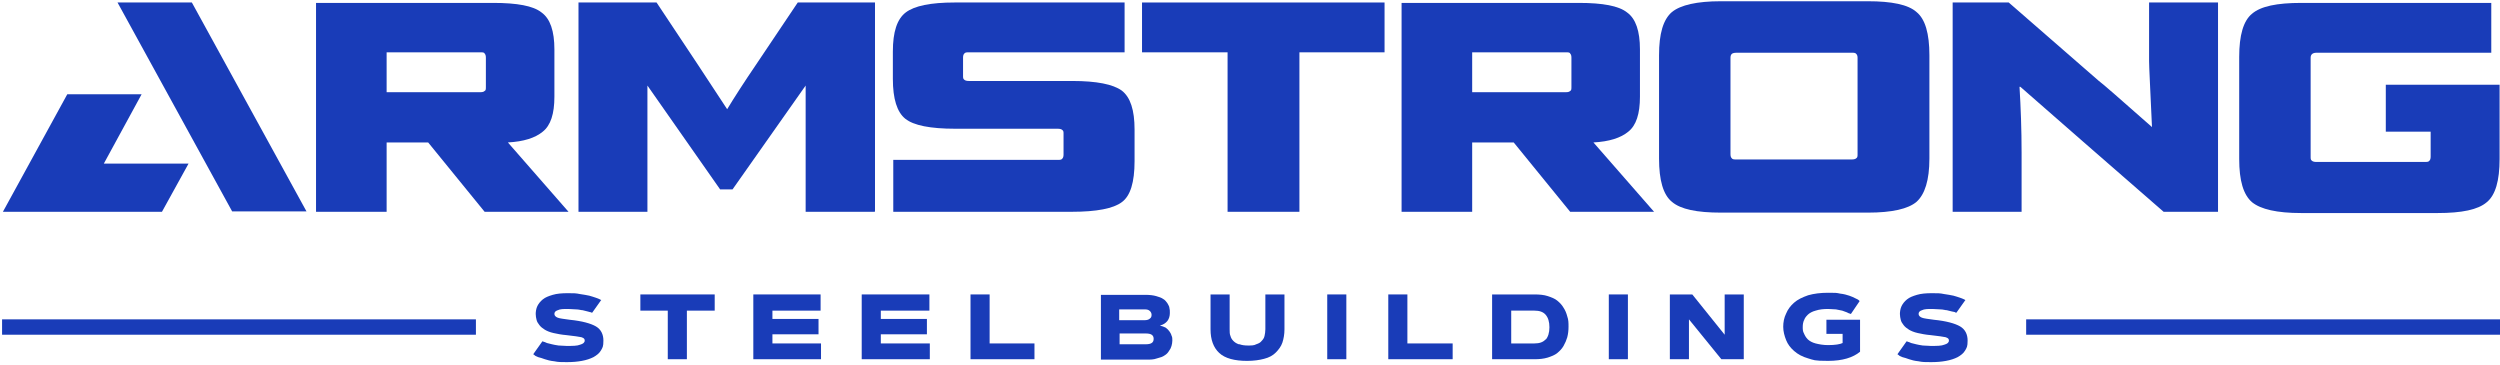
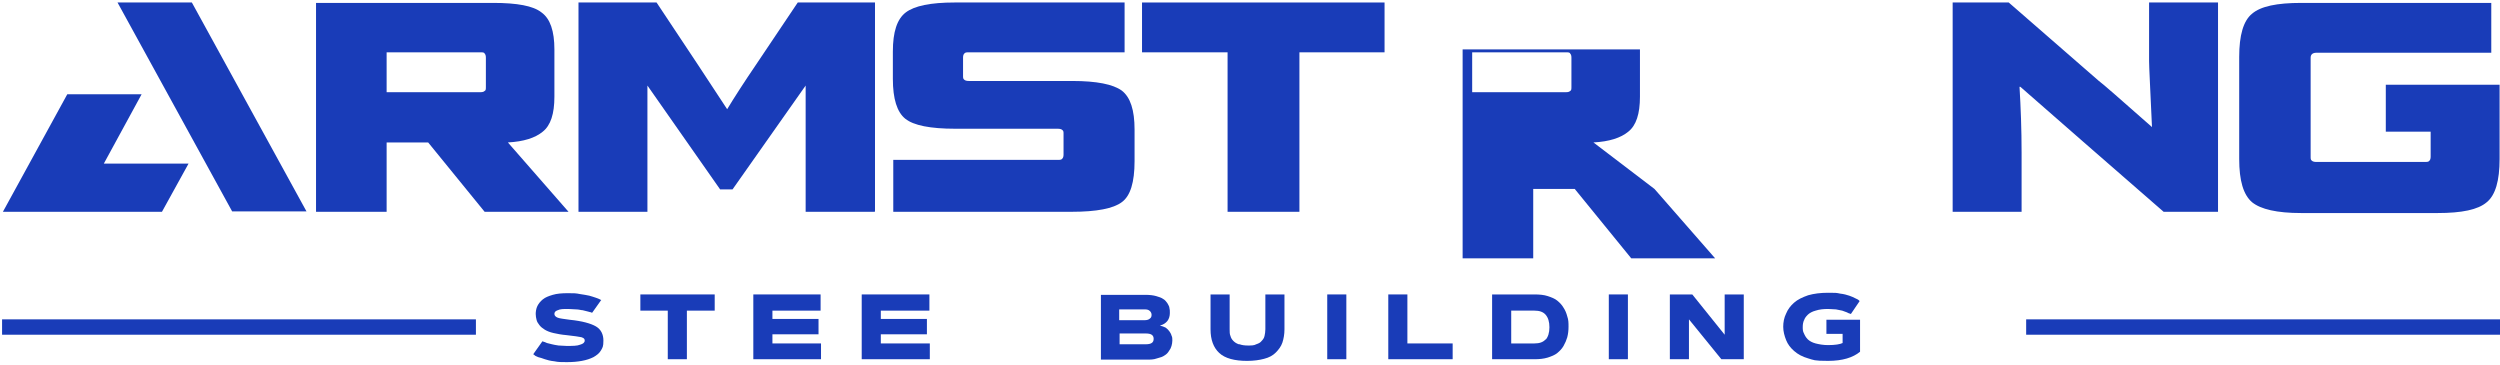
<svg xmlns="http://www.w3.org/2000/svg" id="Layer_1" version="1.1" viewBox="0 0 602 88">
  <defs>
    <style>
            .st0 {
                fill: #193cb8;
            }
        </style>
  </defs>
  <path class="st0" d="M46.2.6l27.6,50.3h-17.9L28.3.6h17.9Z" />
  <path class="st0" d="M586.9,51.3h-32.8c-5.8,0-9.7-.9-11.8-2.6-2.1-1.8-3.1-5.2-3.1-10.4V13.7c0-5.2,1-8.7,3.1-10.4,2.1-1.8,6-2.6,11.8-2.6h45.8v12h-42.1c-.9,0-1.4.4-1.4,1.2v23.8c0,.5,0,.8.3,1,.2.2.6.3,1.1.3h26c.6,0,1,0,1.2-.3.2-.2.3-.5.3-1v-6h-10.8v-11.3h27.4v17.9c0,5.2-1,8.7-3.1,10.4-2.1,1.8-6,2.6-11.8,2.6Z">
    </path>
  <path class="st0" d="M534.1,51h-13.1l-19.4-16.9-15.1-13.2h-.2c.3,5,.5,10.3.5,15.9v14.2h-16.6V.6h13.5l21.6,18.8c1.1.8,5.4,4.6,12.9,11.2h0c-.4-9-.7-14.4-.7-15.9V.6h16.6v50.3Z">
    </path>
-   <path class="st0" d="M461.5,2.9c-2-1.8-6-2.6-11.7-2.6h-35.4c-5.8,0-9.7.9-11.8,2.6-2.1,1.8-3.1,5.2-3.1,10.4v24.9c0,5.2,1,8.7,3.1,10.4,2.1,1.8,6,2.6,11.8,2.6h35.4c5.8,0,9.7-.9,11.7-2.6,2-1.8,3.1-5.2,3.1-10.4V13.3c0-5.2-1-8.7-3.1-10.4ZM447.3,37.1c0,.5,0,.8-.3,1-.2.2-.6.3-1.1.3h-27.7c-.6,0-1,0-1.2-.3-.2-.2-.3-.5-.3-1V13.9c0-.4.1-.7.3-.9.2-.2.6-.3,1.2-.3h27.7c.5,0,.9,0,1.1.3.2.2.3.5.3.9v23.2Z">
-     </path>
-   <path class="st0" d="M383.7,34.3c3.8-.2,6.6-1.1,8.4-2.6,1.9-1.5,2.8-4.3,2.8-8.4v-11.4c0-4.4-1-7.4-3.1-8.9-2-1.6-5.9-2.3-11.6-2.3h-42.7v50.3h17v-16.7h10l13.6,16.7h20.2l-14.6-16.7ZM378.4,20.9c0,.5,0,.9-.3,1-.2.2-.5.3-1,.3h-22.6v-9.6h22.6c.5,0,.9,0,1,.3.2.2.3.5.3,1v7Z">
+   <path class="st0" d="M383.7,34.3c3.8-.2,6.6-1.1,8.4-2.6,1.9-1.5,2.8-4.3,2.8-8.4v-11.4h-42.7v50.3h17v-16.7h10l13.6,16.7h20.2l-14.6-16.7ZM378.4,20.9c0,.5,0,.9-.3,1-.2.2-.5.3-1,.3h-22.6v-9.6h22.6c.5,0,.9,0,1,.3.2.2.3.5.3,1v7Z">
    </path>
  <polygon class="st0" points="312.9 51 295.6 51 295.6 18.2 295.6 13.1 295.6 12.6 275 12.6 275 .6 333.4 .6 333.4 12.6 312.9 12.6 312.9 13.1 312.9 13.1 312.9 51">
    </polygon>
  <path class="st0" d="M258.4,51h-43.3v-12.5h39.6c.5,0,.9,0,1.1-.3.2-.2.3-.5.3-1v-5c0-.4,0-.7-.3-.9-.2-.2-.6-.3-1.1-.3h-24.7c-6,0-10-.8-12-2.4-2-1.6-3-4.8-3-9.6v-6.6c0-4.7,1-7.8,3.1-9.4,2.1-1.6,6-2.4,11.8-2.4h40.9v12h-37.5c-.5,0-.9,0-1.1.3-.2.2-.3.5-.3,1v4.3c0,.5,0,.8.3,1,.2.2.6.3,1.1.3h24.9c5.9,0,9.8.8,11.9,2.3,2.1,1.6,3.1,4.7,3.1,9.4v7.6c0,5.1-1,8.4-3.1,9.9-2,1.5-6,2.3-12,2.3Z">
    </path>
  <path class="st0" d="M210.6,51h-16.6c0-10.4,0-20,0-30.4l-17.6,25h-3l-17.5-25c0,10.3,0,20,0,30.4h-16.6V.6h18.8l9.9,14.9,7.1,10.8c1.7-2.8,4-6.4,7-10.8l10-14.9h18.6v50.3Z">
    </path>
  <path class="st0" d="M122.3,34.3c3.8-.2,6.6-1.1,8.4-2.6,1.9-1.5,2.8-4.3,2.8-8.4v-11.4c0-4.4-1-7.4-3.1-8.9-2-1.6-5.9-2.3-11.6-2.3h-42.7v50.3h17v-16.7h10l13.6,16.7h20.2l-14.6-16.7ZM117,20.9c0,.5,0,.9-.3,1-.2.2-.5.3-1,.3h-22.6v-9.6h22.6c.5,0,.9,0,1,.3.2.2.3.5.3,1v7Z">
    </path>
  <polygon class="st0" points=".7 51 39 51 45.4 39.4 25 39.4 34.1 22.7 16.2 22.7 16.2 22.7 .7 51 .7 51" />
-   <path class="st0" d="M473.3,72.2l-2.2,3.1c0,0-.2,0-.3-.1s-.4-.1-.8-.2c-.4-.1-.8-.2-1.2-.3-.4,0-.9-.2-1.6-.2-.6,0-1.2-.1-1.9-.1-1.1,0-1.9,0-2.5.3-.6.2-.8.5-.8.9s.3.7.8.9c.5.2,1.5.3,2.9.5,3,.3,5.1.9,6.3,1.6,1.2.7,1.8,1.9,1.8,3.4s-.2,1.7-.6,2.4c-.4.7-1.1,1.2-1.8,1.6-.8.4-1.7.7-2.8.9-1.1.2-2.2.3-3.6.3s-2.1,0-3-.2c-1-.1-1.7-.3-2.3-.5-.6-.2-1.1-.4-1.6-.5-.4-.2-.8-.3-.9-.5l-.3-.2,2.2-3.1c0,0,.2,0,.3.1.1,0,.4.1.8.3.4.1.8.2,1.2.3.4.1.9.2,1.6.3.6,0,1.3.1,1.9.1,1.5,0,2.6,0,3.3-.3.7-.2,1.1-.5,1.1-1s-.3-.6-.8-.8c-.5-.1-1.7-.3-3.6-.5-1.2-.1-2.2-.3-3.1-.5-.9-.2-1.6-.5-2.1-.8-.5-.3-1-.7-1.3-1.1-.3-.4-.6-.8-.7-1.3-.1-.4-.2-.9-.2-1.4s.1-1.3.4-1.9c.3-.6.7-1.1,1.3-1.6.6-.5,1.4-.8,2.4-1.1,1-.3,2.2-.4,3.6-.4s2,0,2.9.2c.9.1,1.7.3,2.3.4.6.2,1.1.3,1.6.5.5.2.8.3,1,.4l.3.2Z">
-     </path>
  <path class="st0" d="M434.4,77.1c-.2.5-.3,1-.3,1.6s0,1.1.3,1.6c.2.5.5,1,.9,1.4.4.4,1.1.8,1.9,1,.8.2,1.8.4,3,.4,1.7,0,2.9-.2,3.5-.5v-2.2h-3.9v-3.4h8.1v7.7c-1.7,1.4-4.2,2.2-7.7,2.2s-3.4-.2-4.8-.6c-1.4-.4-2.5-1-3.4-1.8-.9-.8-1.5-1.6-1.9-2.6-.4-1-.7-2.1-.7-3.2s.2-2.2.7-3.2c.4-1,1.1-1.9,1.9-2.6.9-.8,2-1.3,3.4-1.8,1.4-.4,3-.6,4.8-.6s2,0,2.9.2c.9.1,1.6.3,2.2.5.6.2,1,.4,1.4.6.4.2.7.3.9.5l.2.2-2.1,3.1c0,0-.1,0-.3-.1-.1,0-.3-.1-.7-.3-.4-.1-.7-.3-1.1-.4-.4-.1-.9-.2-1.5-.3-.6,0-1.2-.1-1.9-.1-1.1,0-2.1.1-3,.4-.8.2-1.5.6-1.9,1-.4.4-.8.9-.9,1.4Z">
    </path>
  <polygon class="st0" points="402.1 86.5 402.1 70.9 407.5 70.9 415.3 80.6 415.3 70.9 419.9 70.9 419.9 86.5 414.5 86.5 406.7 76.9 406.7 86.5 402.1 86.5">
    </polygon>
  <rect class="st0" x="387.4" y="70.9" width="4.6" height="15.6" />
  <path class="st0" d="M377.4,76.2c-.2-.8-.5-1.5-.9-2.1-.4-.7-.9-1.2-1.5-1.7-.6-.5-1.4-.8-2.3-1.1-.9-.3-2-.4-3.2-.4h-10.2v15.6h10.2c1.2,0,2.2-.1,3.2-.4.9-.3,1.7-.6,2.3-1.1.6-.5,1.1-1,1.5-1.7.4-.7.7-1.4.9-2.1.2-.8.3-1.6.3-2.5s0-1.7-.3-2.5ZM372.2,81.7c-.6.7-1.5,1-2.7,1h-5.6v-7.9h5.6c1.2,0,2.1.3,2.7,1,.6.7.9,1.7.9,3s-.3,2.3-.9,3Z">
    </path>
  <polygon class="st0" points="338.9 70.9 338.9 82.7 349.8 82.7 349.8 86.5 334.3 86.5 334.3 70.9 338.9 70.9">
    </polygon>
  <rect class="st0" x="319.6" y="70.9" width="4.6" height="15.6" />
  <path class="st0" d="M298.5,82.9c.5.2,1.2.3,2,.3s1.5,0,2-.3c.6-.2,1-.4,1.3-.8.3-.3.6-.7.7-1.2.1-.5.2-1,.2-1.6v-8.4h4.6v8.4c0,1.2-.2,2.3-.5,3.2-.3.9-.9,1.7-1.6,2.4-.7.7-1.6,1.2-2.8,1.5-1.1.3-2.5.5-4.1.5-3,0-5.3-.6-6.7-1.9-1.4-1.3-2.1-3.2-2.1-5.7v-8.4h4.6v8.4c0,.6,0,1.2.2,1.6.1.4.3.8.7,1.2.3.3.7.6,1.3.8Z">
    </path>
  <path class="st0" d="M282.1,80.8c-.1-.4-.3-.7-.5-1-.2-.3-.5-.6-.9-.9-.4-.2-.9-.4-1.4-.5.8-.2,1.4-.6,1.8-1.1.4-.5.6-1.2.6-1.9s0-.8-.1-1.2c0-.4-.3-.8-.5-1.2-.3-.4-.6-.8-1-1-.4-.3-1-.5-1.7-.7-.7-.2-1.6-.3-2.5-.3h-10.8v15.6h10.9c1,0,1.8,0,2.6-.3.8-.2,1.4-.4,1.8-.7.5-.3.8-.6,1.1-1.1.3-.4.5-.8.6-1.2.1-.4.2-.8.2-1.3s0-.8-.2-1.2ZM269.5,74.5h6.2c.5,0,.9.1,1.2.4.2.2.4.5.4.9s-.1.7-.4.9c-.2.2-.6.4-1.2.4h-6.2v-2.5ZM275.9,82.9h-6.3v-2.6h6.3c1.3,0,1.9.4,1.9,1.3s-.6,1.3-1.9,1.3Z">
    </path>
-   <polygon class="st0" points="238.3 70.9 238.3 82.7 249.1 82.7 249.1 86.5 233.7 86.5 233.7 70.9 238.3 70.9">
-     </polygon>
  <polygon class="st0" points="212.1 76.8 223.2 76.8 223.2 80.5 212.1 80.5 212.1 82.7 223.9 82.7 223.9 86.5 207.5 86.5 207.5 70.9 223.8 70.9 223.8 74.8 212.1 74.8 212.1 76.8">
    </polygon>
  <polygon class="st0" points="186 76.8 197.1 76.8 197.1 80.5 186 80.5 186 82.7 197.7 82.7 197.7 86.5 181.4 86.5 181.4 70.9 197.6 70.9 197.6 74.8 186 74.8 186 76.8">
    </polygon>
  <polygon class="st0" points="154.2 70.9 172.1 70.9 172.1 74.8 165.4 74.8 165.4 86.5 160.8 86.5 160.8 74.8 154.2 74.8 154.2 70.9">
    </polygon>
  <path class="st0" d="M144.8,72.2l-2.2,3.1c0,0-.2,0-.3-.1-.1,0-.4-.1-.8-.2-.4-.1-.8-.2-1.2-.3-.4,0-.9-.2-1.6-.2-.6,0-1.2-.1-1.9-.1-1.1,0-1.9,0-2.5.3-.6.2-.8.5-.8.9s.3.7.8.9c.5.2,1.5.3,2.9.5,3,.3,5.1.9,6.3,1.6,1.2.7,1.8,1.9,1.8,3.4s-.2,1.7-.6,2.4c-.4.7-1.1,1.2-1.8,1.6-.8.4-1.7.7-2.8.9-1.1.2-2.2.3-3.6.3s-2.1,0-3-.2c-1-.1-1.7-.3-2.3-.5-.6-.2-1.1-.4-1.6-.5-.4-.2-.8-.3-.9-.5l-.3-.2,2.2-3.1c0,0,.2,0,.3.1.1,0,.4.1.8.3.4.1.8.2,1.2.3.4.1.9.2,1.6.3.6,0,1.3.1,1.9.1,1.5,0,2.6,0,3.3-.3.7-.2,1.1-.5,1.1-1s-.3-.6-.8-.8c-.5-.1-1.7-.3-3.6-.5-1.2-.1-2.2-.3-3.1-.5-.9-.2-1.6-.5-2.1-.8-.5-.3-1-.7-1.3-1.1-.3-.4-.6-.8-.7-1.3-.1-.4-.2-.9-.2-1.4s.1-1.3.4-1.9c.3-.6.7-1.1,1.3-1.6.6-.5,1.4-.8,2.4-1.1,1-.3,2.2-.4,3.6-.4s2,0,2.9.2c.9.1,1.7.3,2.3.4.6.2,1.1.3,1.6.5.5.2.8.3,1,.4l.3.2Z">
    </path>
  <rect class="st0" x=".5" y="76.9" width="114.1" height="3.7" />
  <rect class="st0" x="487.9" y="76.9" width="114.1" height="3.7" />
</svg>